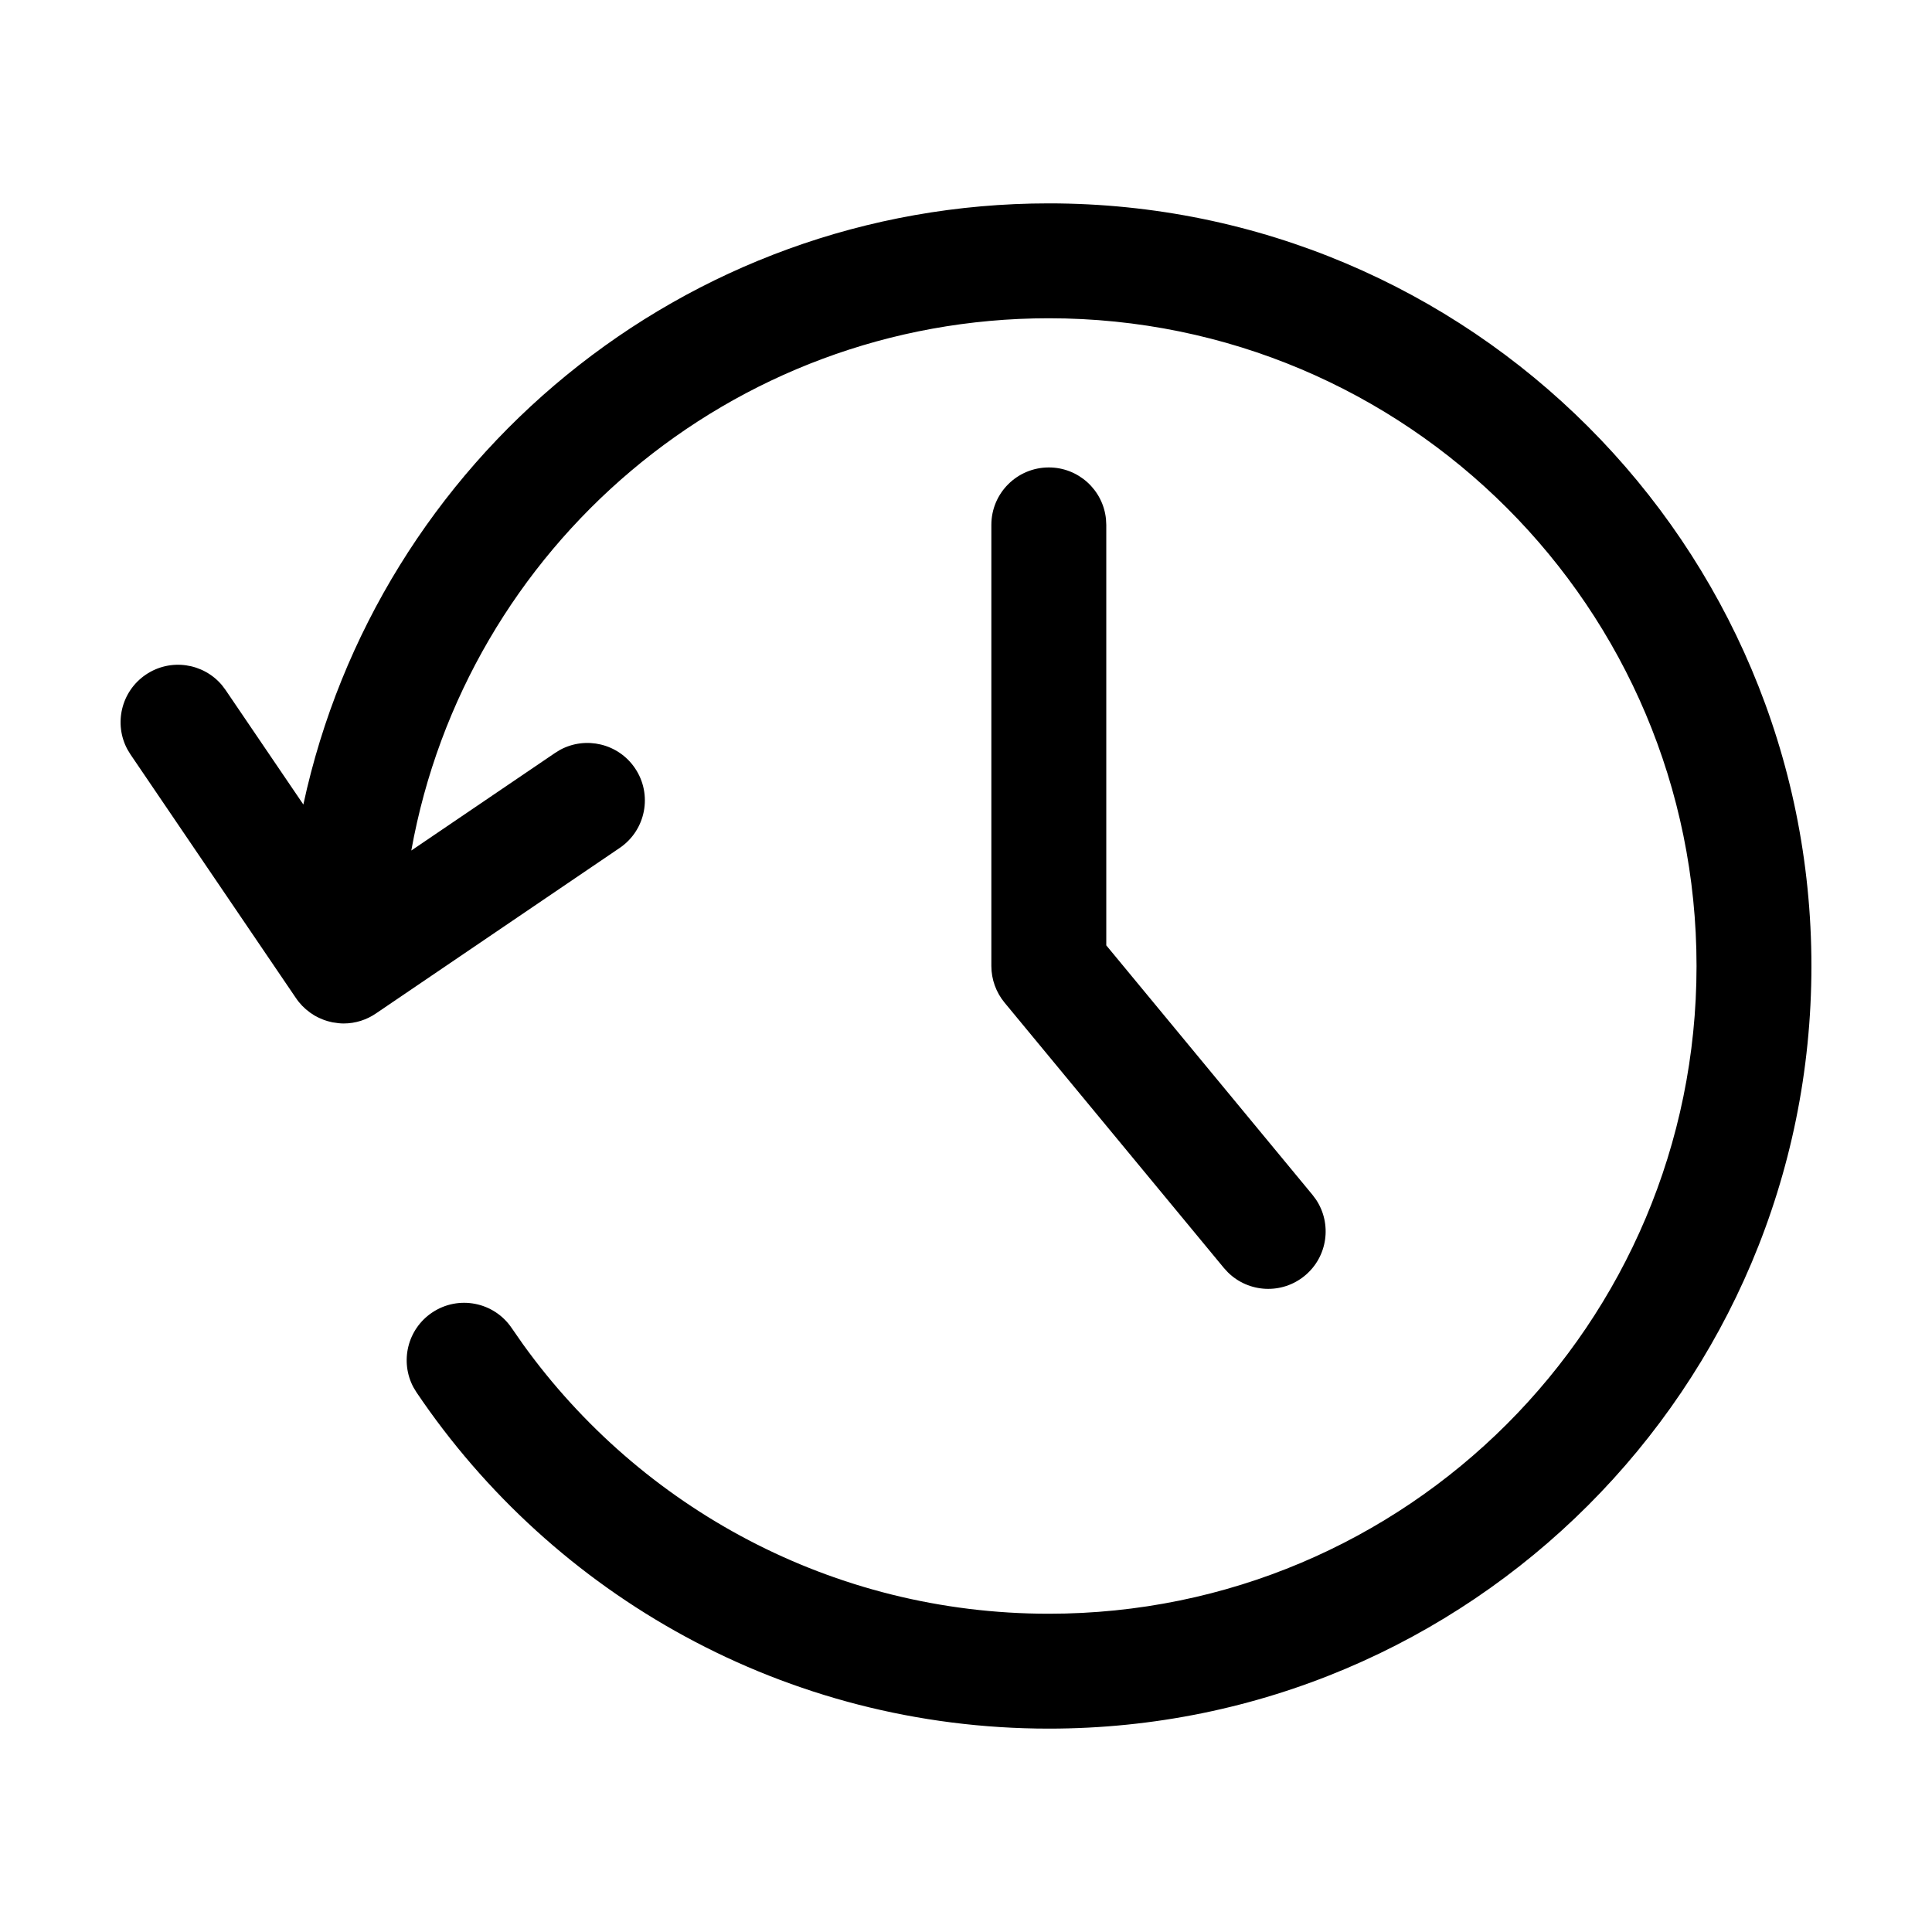
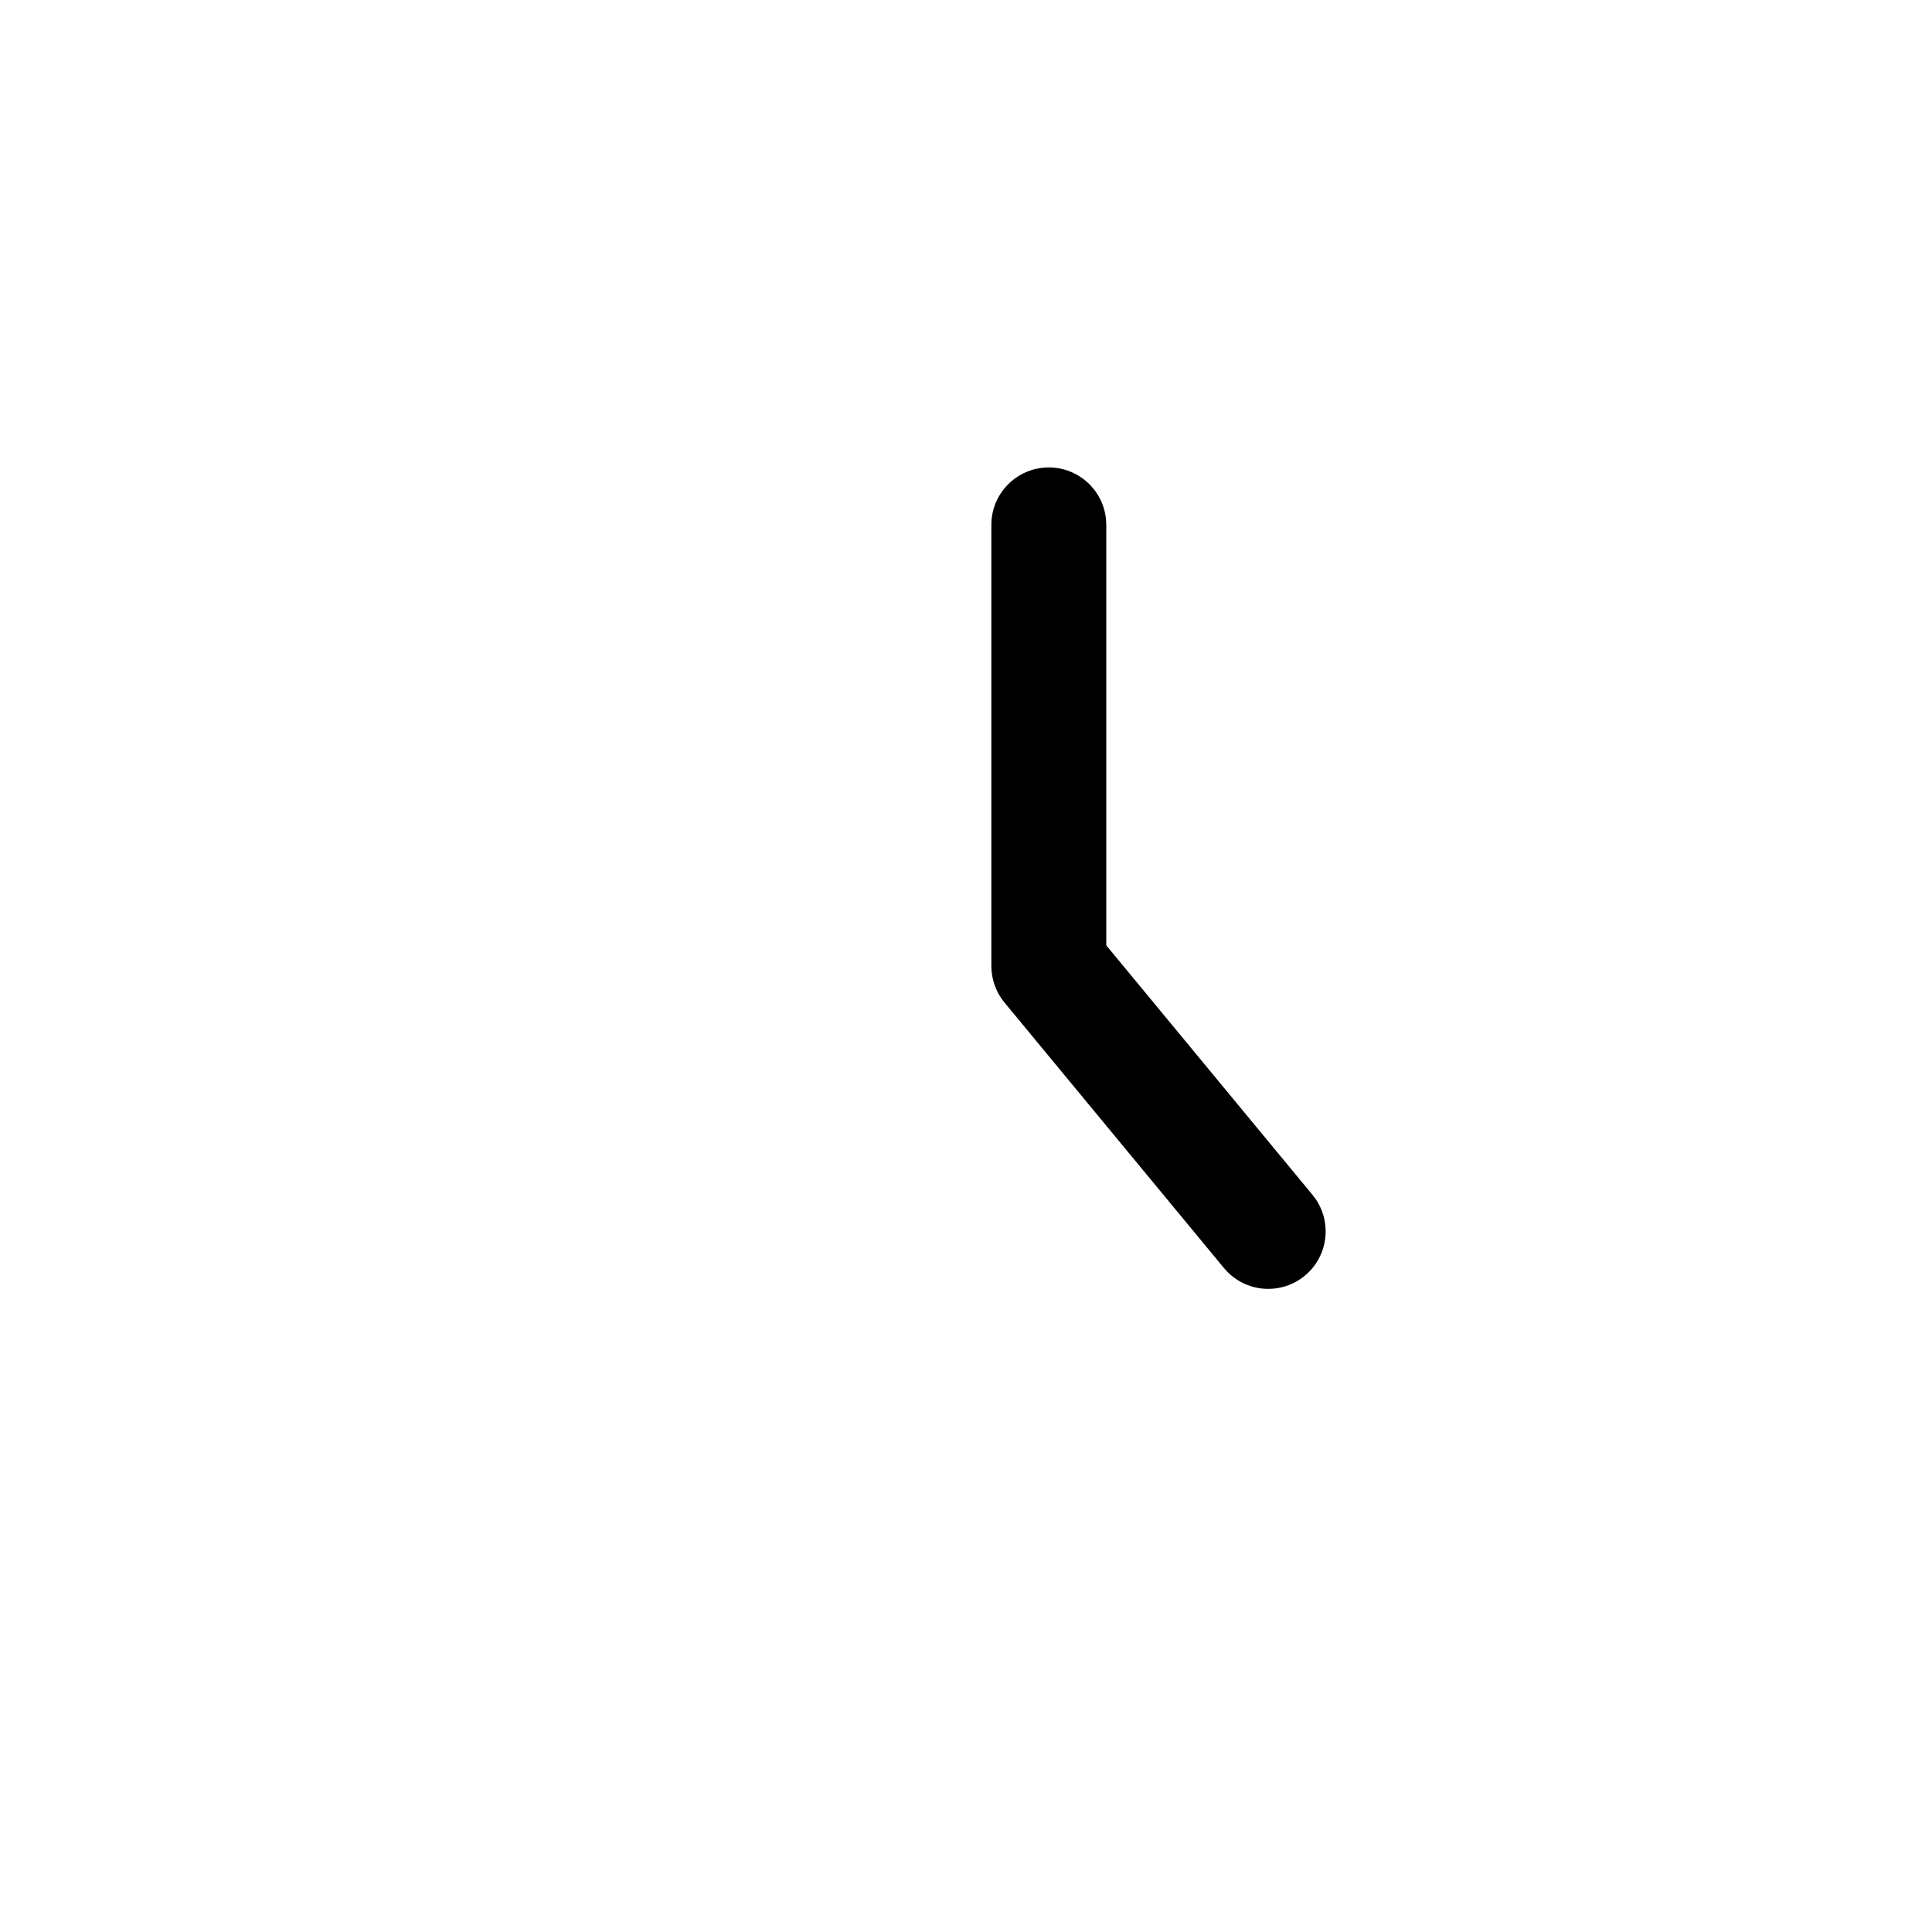
<svg xmlns="http://www.w3.org/2000/svg" width="56" height="56" viewBox="0 0 56 56" fill="none">
-   <path d="M30.401 5.895C42.613 5.895 52.505 15.788 52.505 28.001C52.505 40.213 42.613 50.105 30.401 50.105C22.772 50.105 16.036 46.238 12.072 40.357L11.984 40.212C11.586 39.468 11.808 38.528 12.523 38.047C13.285 37.533 14.319 37.734 14.833 38.496L15.156 38.96C18.561 43.697 24.125 46.775 30.401 46.775C40.774 46.775 49.175 38.374 49.175 28.001C49.175 17.627 40.774 9.225 30.401 9.225C21.169 9.225 13.499 15.878 11.922 24.653L16.091 21.823L16.236 21.734C16.979 21.333 17.92 21.551 18.404 22.264C18.921 23.025 18.723 24.061 17.962 24.578L10.899 29.374C10.632 29.557 10.309 29.666 9.96 29.666C9.863 29.666 9.768 29.654 9.675 29.638C9.666 29.637 9.656 29.637 9.648 29.635C9.646 29.635 9.644 29.634 9.642 29.634C9.612 29.628 9.584 29.62 9.555 29.613C9.534 29.608 9.514 29.603 9.493 29.597C9.462 29.588 9.432 29.578 9.401 29.567C9.385 29.561 9.369 29.556 9.354 29.549C9.325 29.538 9.297 29.526 9.27 29.513C9.249 29.504 9.229 29.495 9.209 29.485C9.182 29.471 9.155 29.457 9.129 29.442C9.117 29.435 9.106 29.428 9.094 29.421C9.062 29.401 9.031 29.381 9 29.359C8.995 29.355 8.989 29.351 8.983 29.347C8.823 29.231 8.683 29.088 8.573 28.922L3.783 21.869L3.694 21.723C3.293 20.981 3.512 20.041 4.225 19.556C4.938 19.072 5.892 19.215 6.435 19.862L6.537 19.998L8.793 23.319C10.94 13.357 19.794 5.895 30.401 5.895Z" fill="black" />
-   <path d="M30.401 13.549C31.263 13.549 31.972 14.204 32.057 15.044L32.066 15.213V27.402L38.043 34.633L38.145 34.77C38.614 35.472 38.485 36.428 37.82 36.977C37.156 37.526 36.193 37.473 35.592 36.88L35.477 36.755L29.117 29.061C28.871 28.763 28.735 28.388 28.735 28.001V15.213C28.735 14.294 29.481 13.549 30.401 13.549Z" fill="black" />
+   <path d="M30.401 13.549C31.263 13.549 31.972 14.204 32.057 15.044L32.066 15.213V27.402L38.043 34.633L38.145 34.77C38.614 35.472 38.485 36.428 37.82 36.977C37.156 37.526 36.193 37.473 35.592 36.88L35.477 36.755L29.117 29.061C28.871 28.763 28.735 28.388 28.735 28.001V15.213C28.735 14.294 29.481 13.549 30.401 13.549" fill="black" />
</svg>